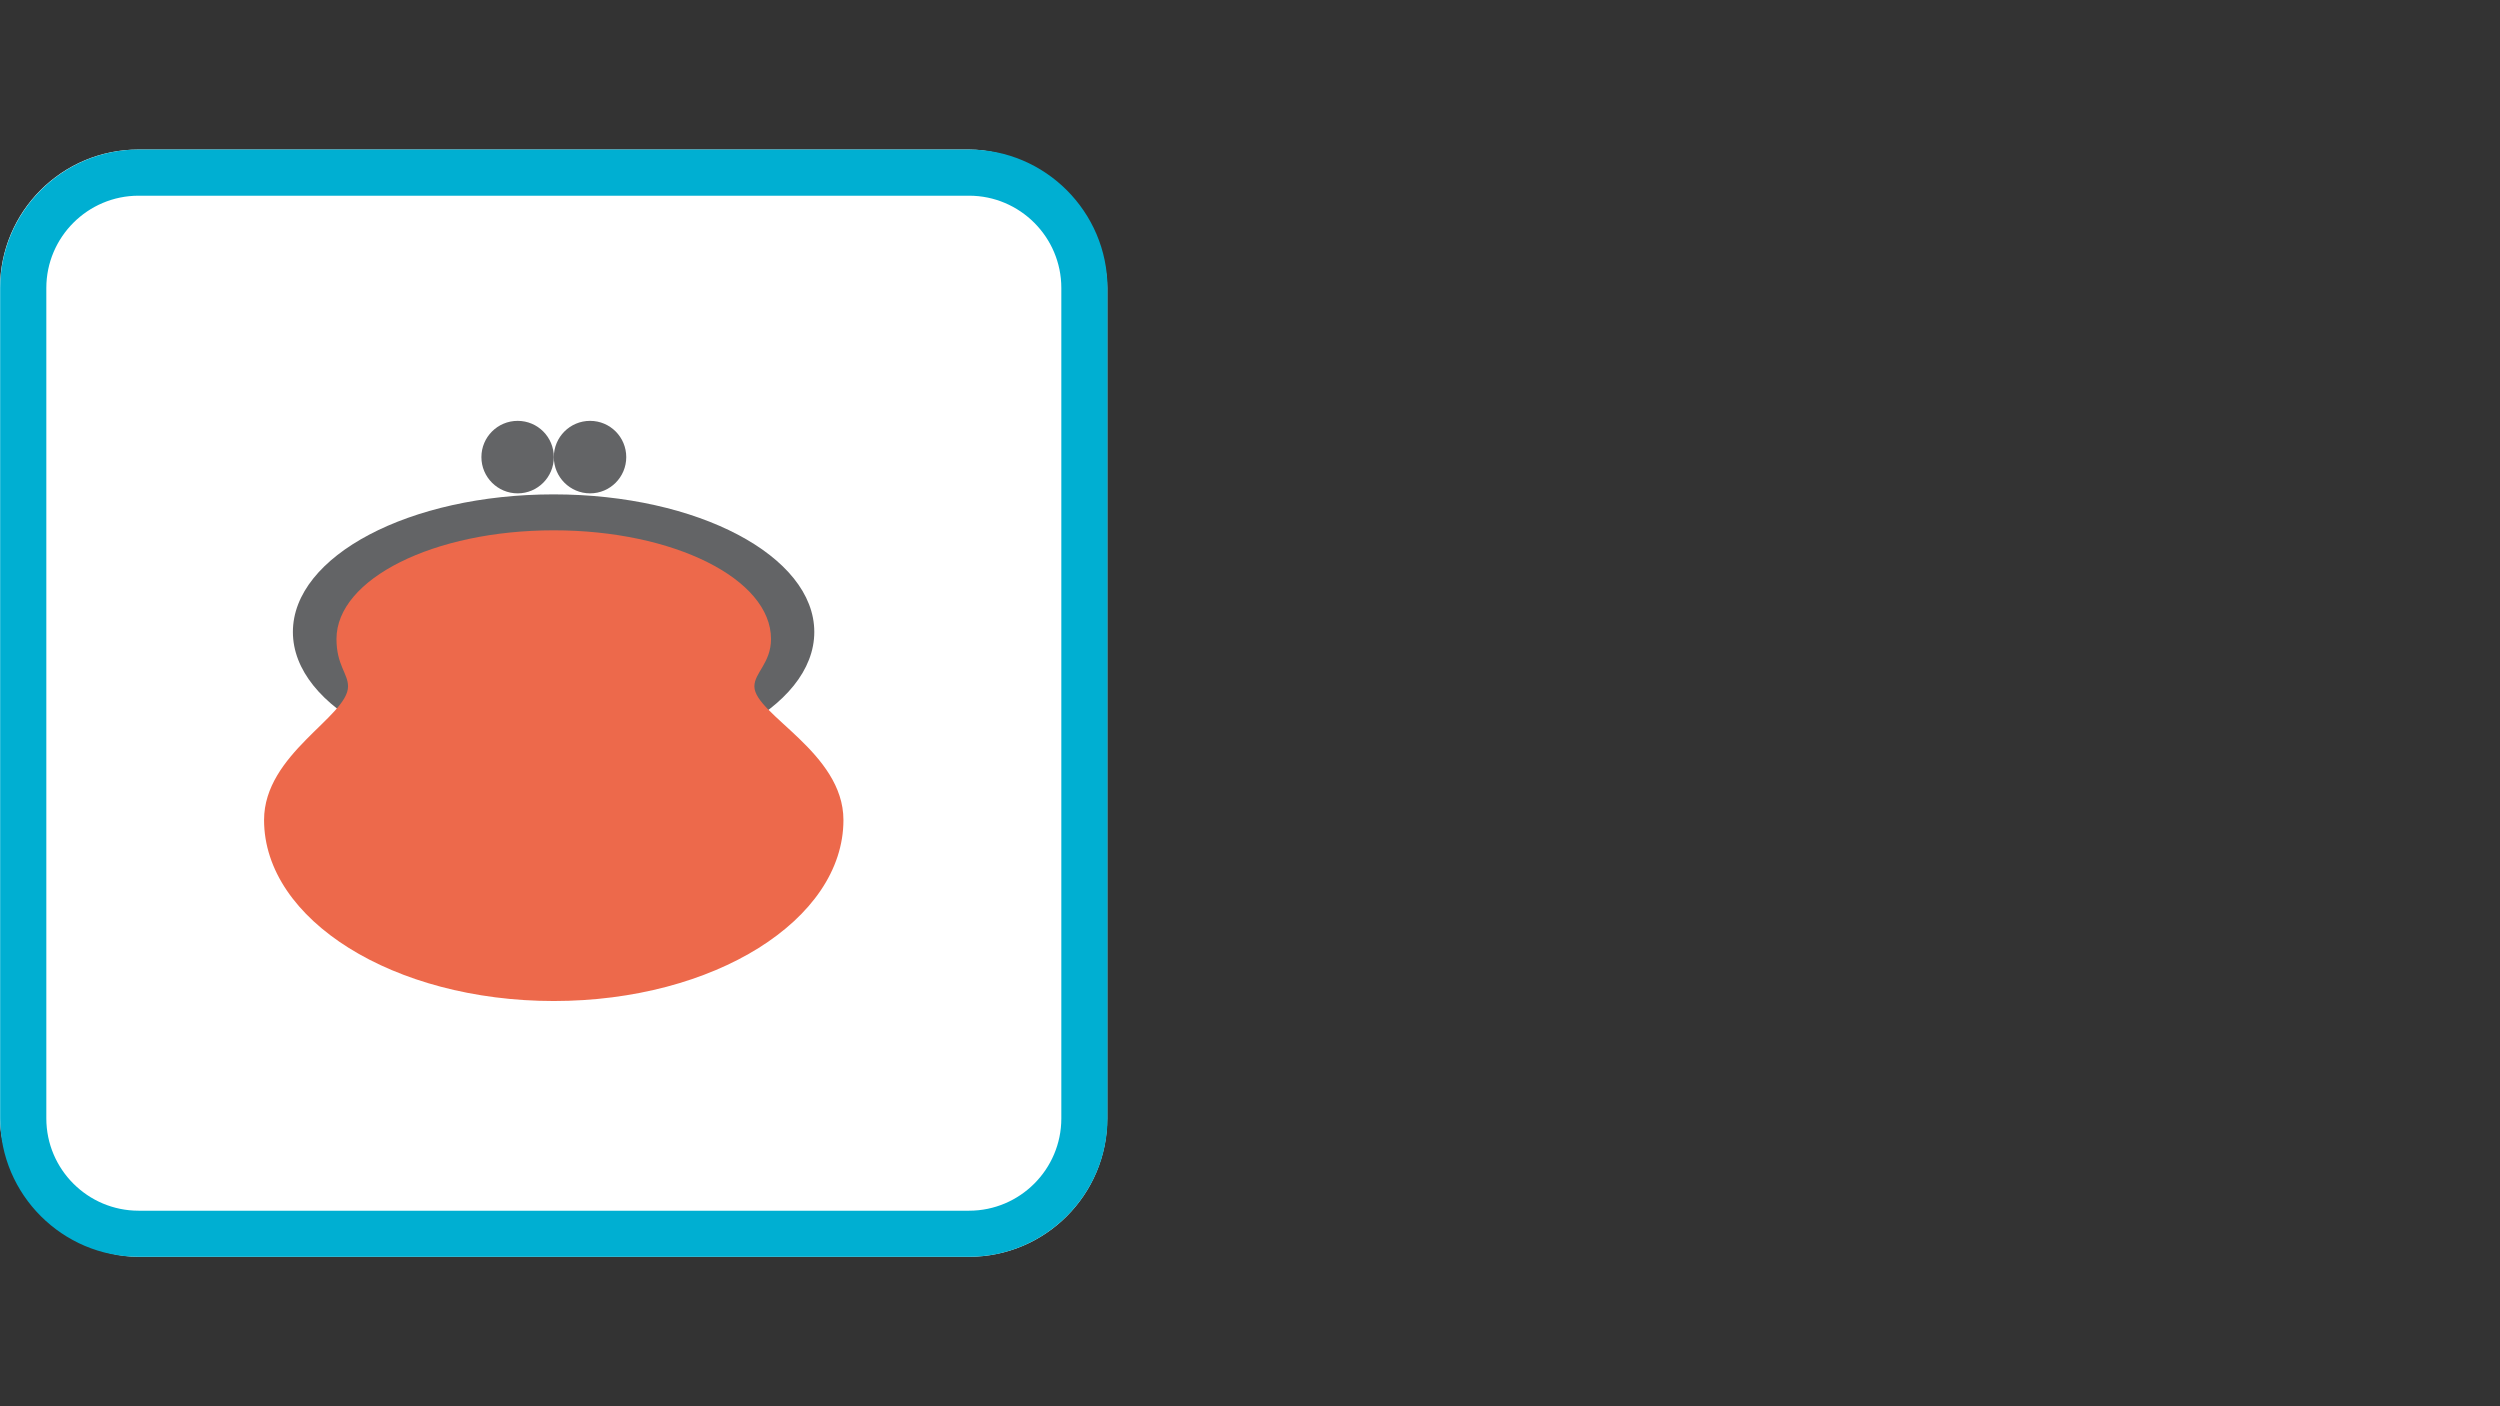
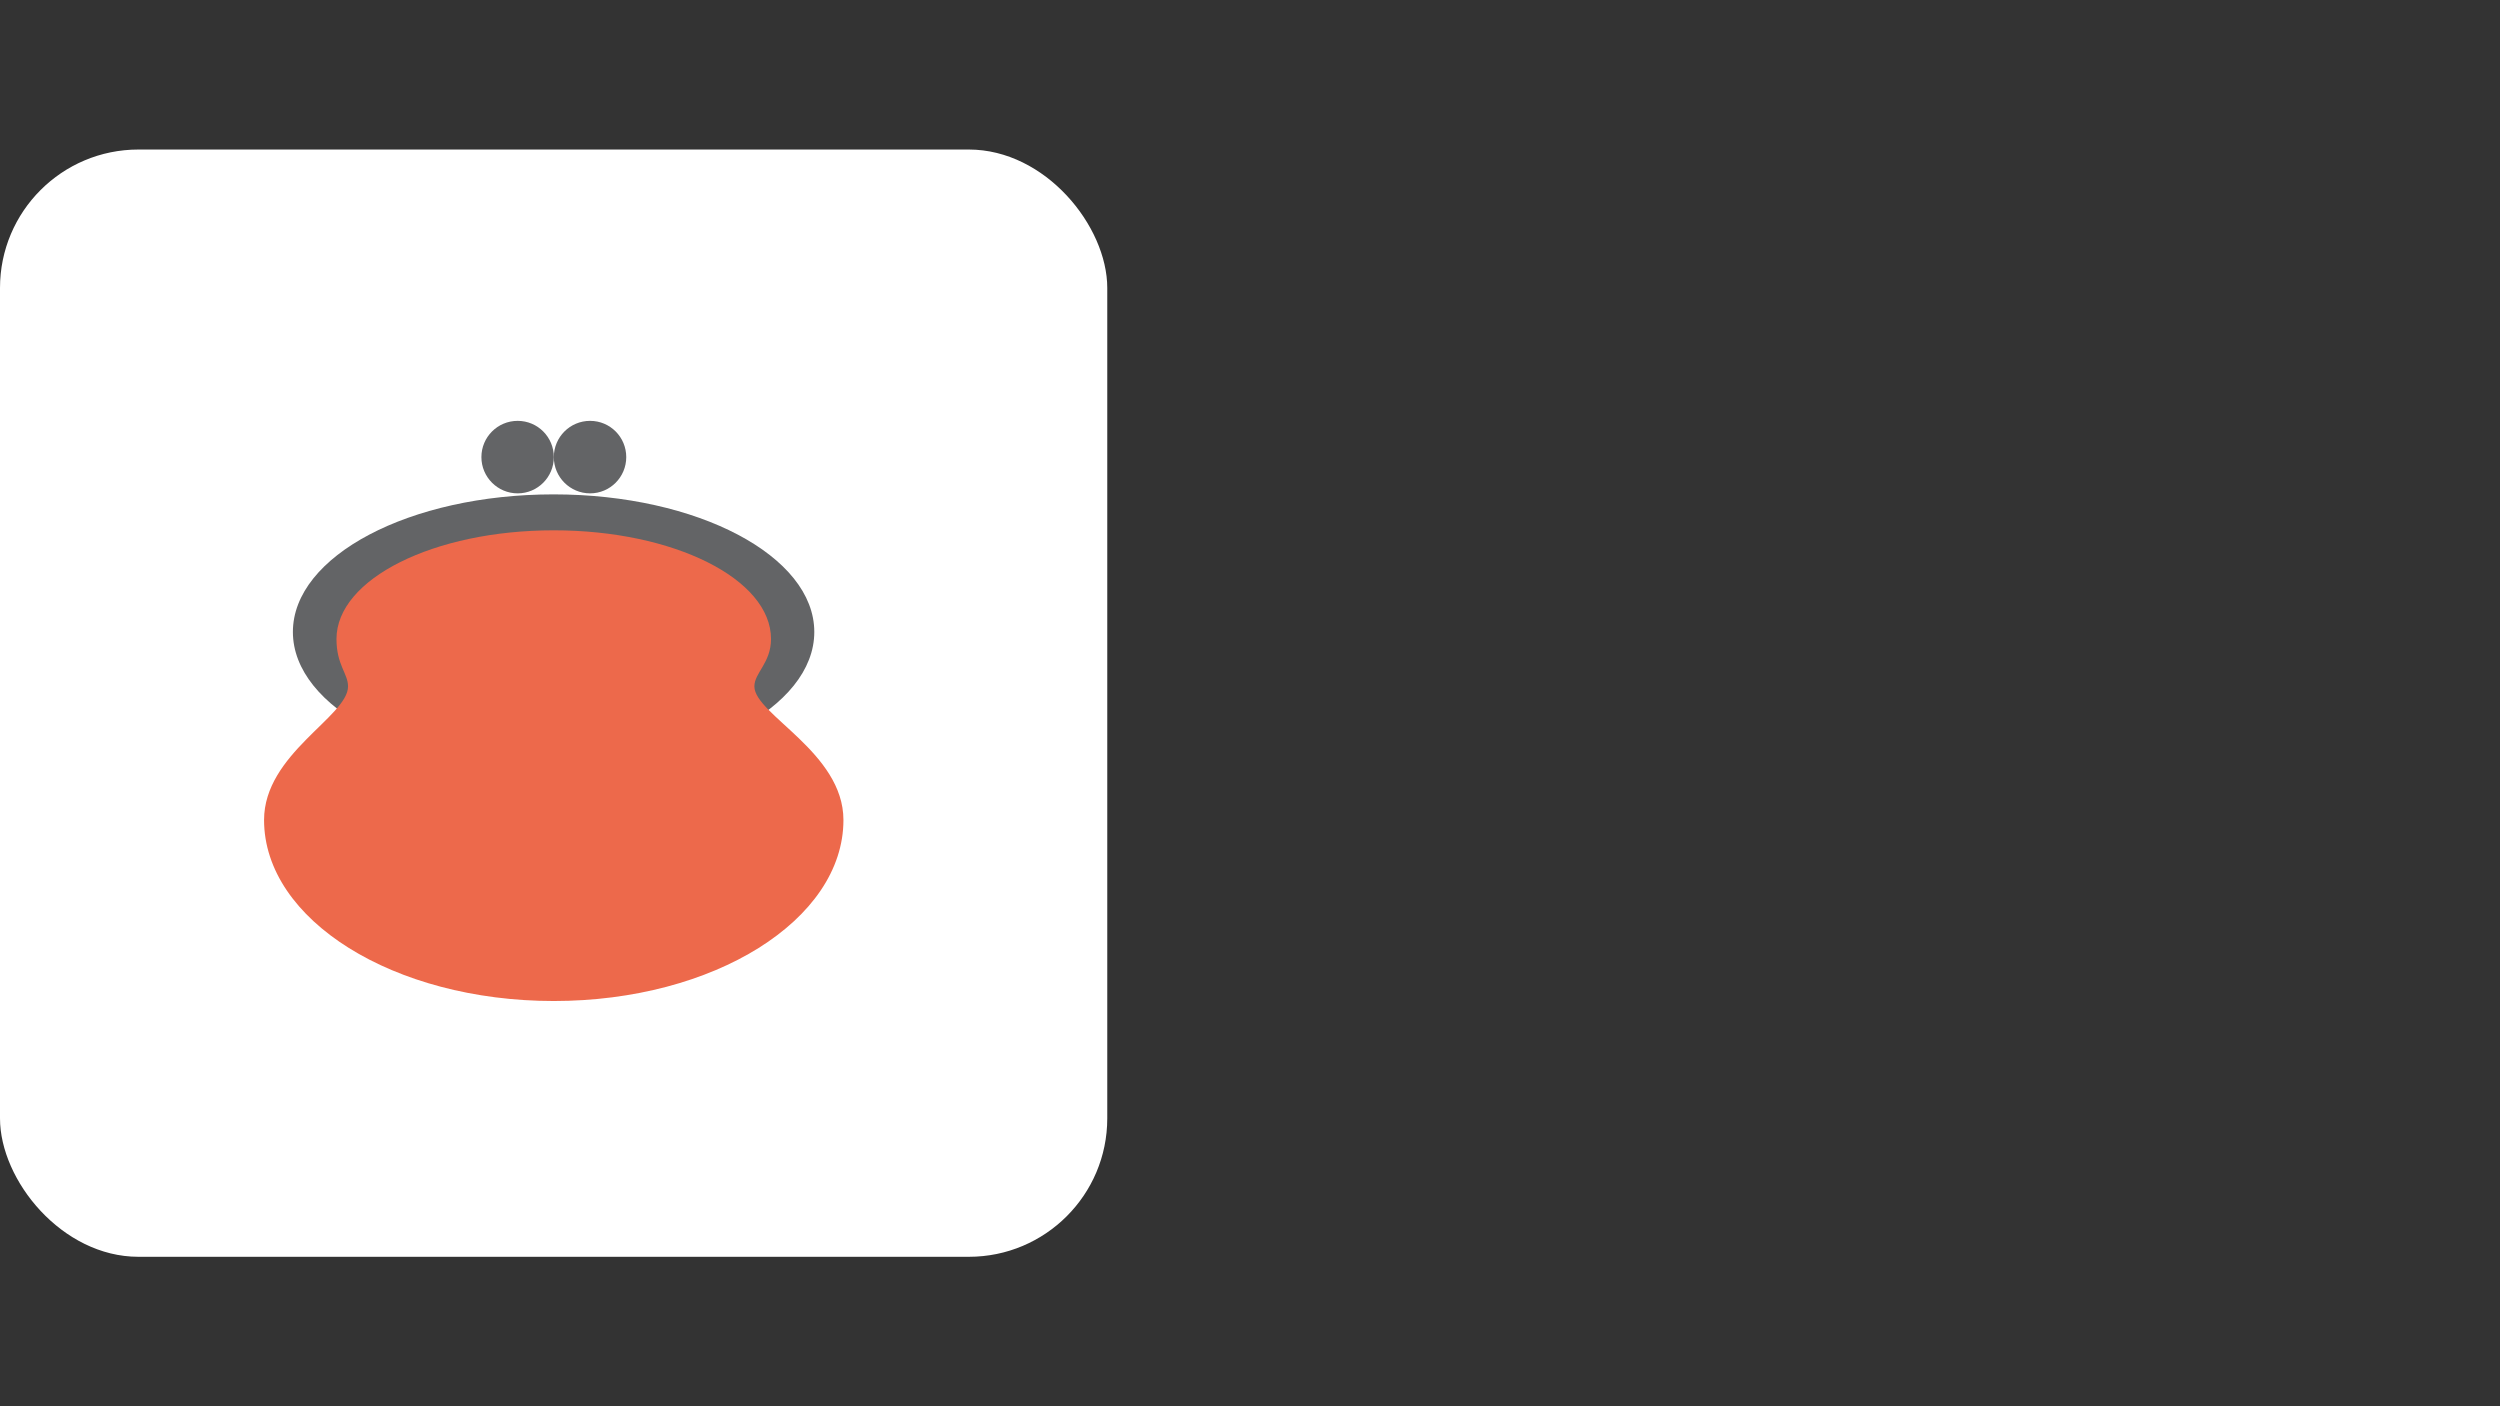
<svg xmlns="http://www.w3.org/2000/svg" id="uuid-9ad4d3a9-26f2-4bcc-b327-470e9e385f45" data-name="Layer 1" viewBox="0 0 320 180">
  <rect x="0" y="0" width="320" height="180" fill="#333333" stroke="none" />
  <rect y="19.14" width="141.73" height="141.73" rx="17.72" ry="17.72" fill="#fff" />
  <g>
-     <path d="M124.04,25.05c6.51,0,11.81,5.3,11.81,11.81v106.3c0,6.51-5.3,11.81-11.81,11.81H17.74c-6.51,0-11.81-5.3-11.81-11.81V36.86c0-6.51,5.3-11.81,11.81-11.81h106.3M124.04,19.14H17.74C7.99,19.14.02,27.11.02,36.86v106.3c0,9.74,7.97,17.71,17.72,17.71h106.3c9.74,0,17.72-7.97,17.72-17.72V36.86c-.01-9.75-7.98-17.72-17.72-17.72h0Z" fill="#00afd2" />
    <g>
      <path d="M104.23,80.89c0,9.73-14.94,17.61-33.37,17.61s-33.37-7.88-33.37-17.61,14.94-17.61,33.37-17.61,33.37,7.89,33.37,17.61Z" fill="#636466" />
      <path d="M96.56,87.86c0-1.74,2.13-3.01,2.13-6.07,0-7.68-12.45-13.91-27.81-13.91s-27.81,6.23-27.81,13.91c0,3.34,1.48,4.42,1.48,6.07,0,3.85-10.75,8.63-10.75,17.1,0,12.8,16.6,23.17,37.08,23.17s37.08-10.37,37.08-23.17c0-8.65-11.4-13.52-11.4-17.1Z" fill="#ed694b" />
      <path d="M70.89,58.51c0,2.56-2.07,4.64-4.63,4.64s-4.64-2.08-4.64-4.64,2.07-4.64,4.64-4.64,4.63,2.08,4.63,4.64Z" fill="#636466" />
      <path d="M80.16,58.51c0,2.56-2.07,4.64-4.63,4.64s-4.64-2.08-4.64-4.64,2.07-4.64,4.64-4.64,4.63,2.08,4.63,4.64Z" fill="#636466" />
    </g>
  </g>
</svg>